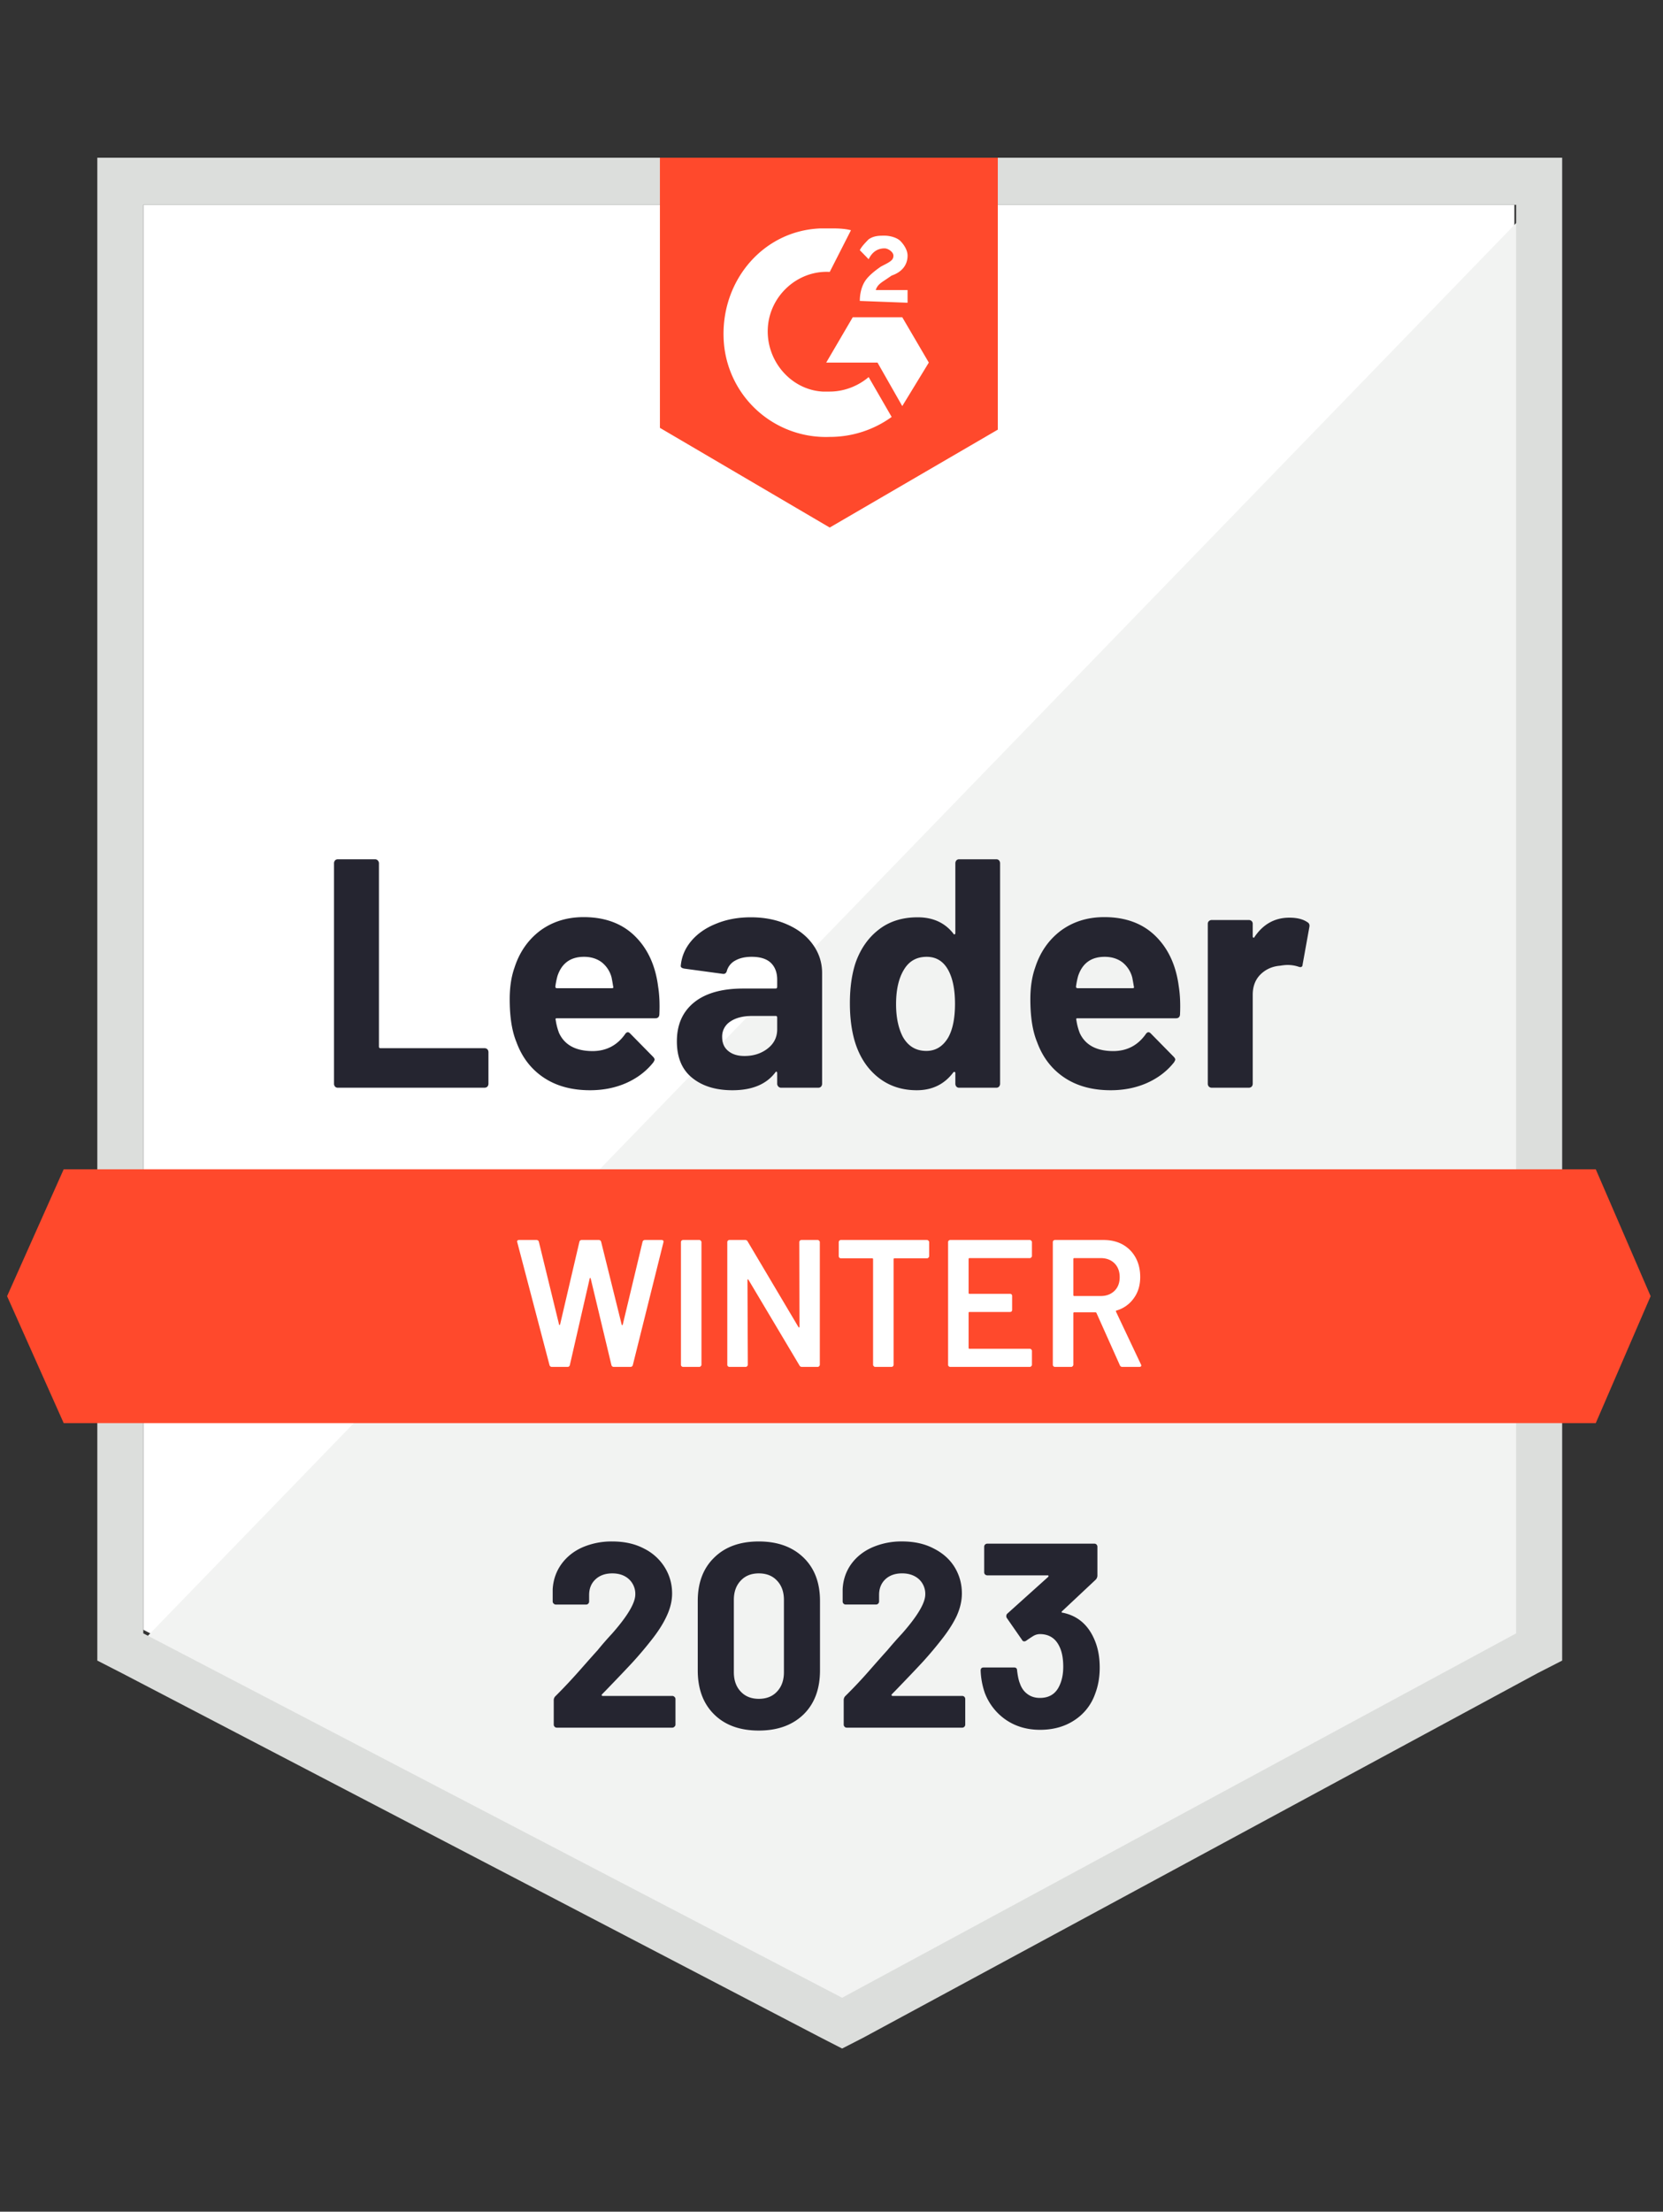
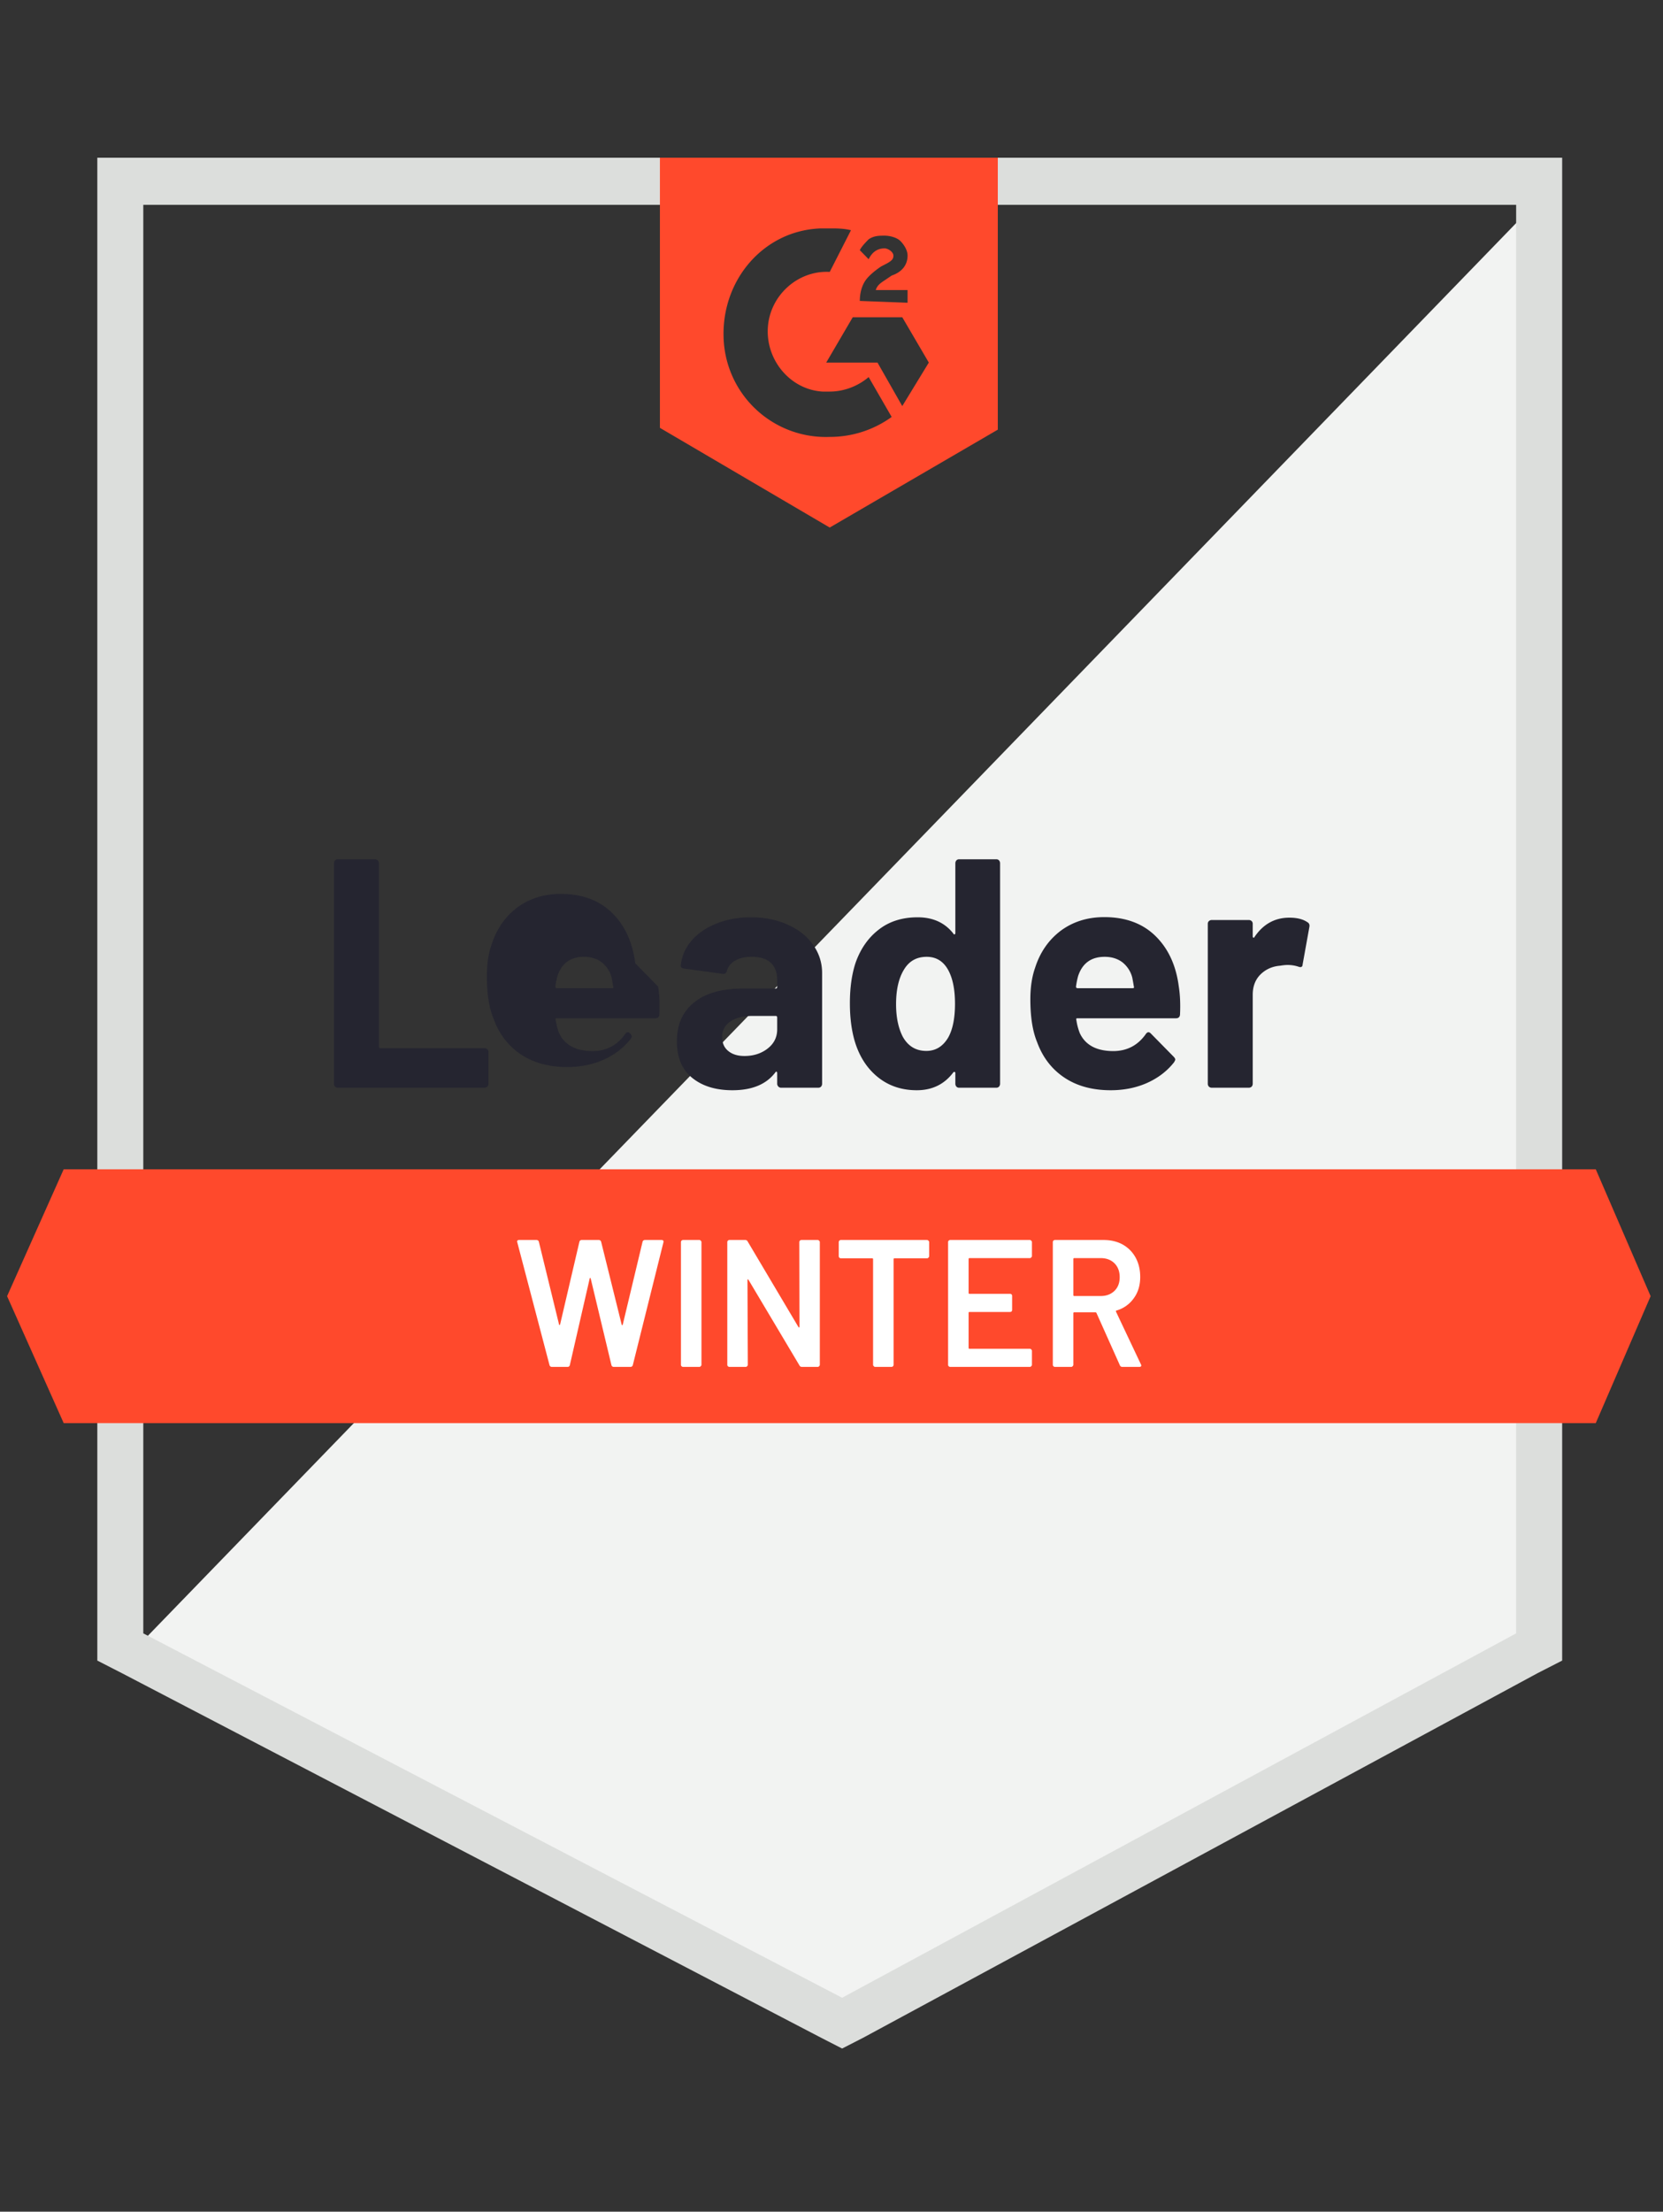
<svg xmlns="http://www.w3.org/2000/svg" width="85" height="113" fill="none">
  <rect width="100%" height="100%" fill="#333333" stroke="none" />
-   <path d="m7.325 83.268 35.718 18.617 34.361-18.617V10.466H7.325v72.802Z" fill="#fff" />
  <path d="M78.128 10.744 6.6 84.564l37.075 18.803 34.452-18.061V10.744Z" fill="#F2F3F2" />
  <path d="M4.974 34.734v50.109l1.266.648 35.718 18.617 1.085.556 1.085-.556L78.58 85.491l1.266-.648V8.058H4.974v26.676Zm2.35 48.72V10.465h70.17v72.987l-34.451 18.618L7.325 83.453Z" fill="#DCDEDC" />
  <path d="M42.41 11.67c.361 0 .723 0 1.085.093l-1.085 2.13c-1.628-.092-3.075 1.205-3.165 2.872-.09 1.667 1.175 3.149 2.803 3.242h.362c.723 0 1.447-.278 1.989-.741l1.176 2.037a5.392 5.392 0 0 1-3.165 1.02 5.23 5.23 0 0 1-5.426-5.095c-.09-2.964 2.08-5.465 4.974-5.558h.452Zm3.707 4.539 1.357 2.316-1.357 2.223-1.266-2.223H42.23l1.356-2.316h2.532Zm-2.17-.834c0-.37.09-.74.271-1.018.181-.278.543-.556.814-.741l.18-.093c.363-.185.453-.278.453-.463s-.271-.37-.452-.37c-.362 0-.633.185-.814.555l-.452-.463c.09-.185.271-.37.452-.556.271-.185.543-.185.814-.185.271 0 .633.093.814.278.18.185.361.463.361.74 0 .464-.27.835-.813 1.02l-.272.185c-.271.185-.452.278-.542.556h1.627v.648l-2.441-.093ZM42.41 26.953 51 21.952V8.058H33.73V21.86l8.68 5.094Zm39.154 32.789H3.255L.362 66.225l2.893 6.484h78.309l2.803-6.484-2.803-6.483Z" fill="#FF492C" />
-   <path d="M17.262 55.574a.182.182 0 0 1-.136-.056.225.225 0 0 1-.054-.148V44.107c0-.056.018-.105.055-.148a.182.182 0 0 1 .135-.056h1.908c.054 0 .1.019.136.056a.206.206 0 0 1 .063.148v9.364c0 .056.027.084.082.084h5.316c.055 0 .103.018.145.055a.225.225 0 0 1 .054.148v1.612a.225.225 0 0 1-.054.148.213.213 0 0 1-.145.056h-7.505Zm16.376-5.169c.067.42.088.893.064 1.418-.006.135-.076.203-.209.203h-5.027c-.066 0-.088.028-.063.084.03.222.087.444.171.667.284.617.86.926 1.727.926.694-.006 1.242-.294 1.646-.862.043-.068.09-.102.145-.102.036 0 .075.022.117.065l1.167 1.186c.054.055.081.105.081.148 0 .025-.02.071-.063.14-.356.45-.817.802-1.383 1.055-.561.247-1.179.37-1.854.37-.935 0-1.724-.216-2.37-.648-.644-.432-1.108-1.037-1.392-1.815-.229-.556-.343-1.285-.343-2.186 0-.611.08-1.149.244-1.612.253-.79.69-1.42 1.31-1.89.628-.462 1.37-.694 2.225-.694 1.085 0 1.957.321 2.614.963.657.643 1.055 1.504 1.193 2.584Zm-3.789-1.519c-.687 0-1.139.328-1.356.982a4.137 4.137 0 0 0-.108.537c0 .056.027.084.08.084h2.813c.066 0 .088-.028.063-.084a12.116 12.116 0 0 0-.081-.463 1.457 1.457 0 0 0-.506-.778c-.248-.185-.549-.278-.905-.278Zm8.527-2.019c.706 0 1.336.127 1.89.38.555.247.986.59 1.294 1.028.307.432.46.914.46 1.445v5.65a.224.224 0 0 1-.054.148.182.182 0 0 1-.135.056h-1.908a.181.181 0 0 1-.136-.056.206.206 0 0 1-.063-.148v-.546c0-.031-.01-.053-.027-.065-.024-.013-.046-.003-.064.027-.458.612-1.19.917-2.197.917-.85 0-1.534-.21-2.053-.63-.524-.42-.786-1.043-.786-1.87 0-.853.295-1.516.886-1.992.585-.469 1.42-.704 2.505-.704h1.654c.055 0 .082-.027.082-.083v-.37c0-.365-.109-.652-.326-.862-.217-.204-.542-.306-.976-.306-.332 0-.61.062-.832.186a.864.864 0 0 0-.434.518c-.03.124-.1.18-.208.167l-1.971-.268c-.133-.025-.193-.075-.181-.149.042-.469.223-.892.542-1.269.32-.376.745-.67 1.275-.88.525-.216 1.112-.324 1.764-.324Zm-.325 7.086c.464 0 .859-.127 1.185-.38.325-.253.488-.58.488-.982v-.602c0-.055-.027-.083-.081-.083h-1.167c-.488 0-.871.096-1.148.287a.9.9 0 0 0-.416.797c0 .302.102.537.307.704.205.172.482.259.832.259Zm10.779-9.846c0-.056.018-.105.054-.148a.181.181 0 0 1 .136-.056h1.908c.054 0 .1.019.135.056a.224.224 0 0 1 .054.148V55.37a.224.224 0 0 1-.054.148.181.181 0 0 1-.135.056H49.02a.181.181 0 0 1-.136-.056.224.224 0 0 1-.054-.148v-.546c0-.031-.012-.05-.036-.056a.062.062 0 0 0-.064.018c-.458.612-1.082.917-1.872.917-.76 0-1.413-.216-1.962-.648-.548-.432-.943-1.025-1.184-1.778-.181-.58-.272-1.254-.272-2.02 0-.79.097-1.478.29-2.065.253-.716.648-1.281 1.184-1.695.537-.42 1.2-.63 1.99-.63.783 0 1.392.278 1.826.834.018.037.04.05.064.037.024-.012.036-.034.036-.065v-3.566Zm-.344 8.864c.217-.407.326-.97.326-1.686 0-.74-.12-1.324-.362-1.75-.247-.432-.609-.649-1.085-.649-.513 0-.898.217-1.158.649-.27.438-.407 1.028-.407 1.769 0 .667.115 1.222.344 1.667.271.482.672.723 1.203.723.488 0 .868-.241 1.14-.723Zm11.765-2.566c.066.42.087.893.063 1.418-.006.135-.076.203-.208.203h-5.028c-.066 0-.087.028-.063.084.03.222.087.444.172.667.283.617.859.926 1.727.926.693-.006 1.242-.294 1.645-.862.043-.068.09-.102.145-.102.036 0 .075.022.118.065l1.166 1.186c.054.055.082.105.082.148 0 .025-.022.071-.064.14-.355.45-.816.802-1.383 1.055-.56.247-1.179.37-1.854.37-.934 0-1.724-.216-2.37-.648-.644-.432-1.108-1.037-1.392-1.815-.229-.556-.343-1.285-.343-2.186 0-.611.081-1.149.244-1.612.253-.79.69-1.42 1.311-1.89.627-.462 1.368-.694 2.224-.694 1.086 0 1.957.321 2.614.963.657.643 1.055 1.504 1.194 2.584Zm-3.79-1.519c-.687 0-1.139.328-1.356.982a4.154 4.154 0 0 0-.108.537c0 .056.027.084.081.084h2.812c.067 0 .088-.028.064-.084a12.317 12.317 0 0 0-.082-.463 1.458 1.458 0 0 0-.506-.778c-.247-.185-.549-.278-.904-.278Zm9.441-2c.392 0 .7.077.922.231.09.05.124.133.1.25l-.344 1.909c-.006.13-.081.166-.226.11a1.763 1.763 0 0 0-.57-.083c-.084 0-.201.013-.352.037-.392.031-.724.176-.995.436-.271.265-.407.614-.407 1.046v4.548a.224.224 0 0 1-.054.148.213.213 0 0 1-.145.056h-1.899a.213.213 0 0 1-.144-.056.224.224 0 0 1-.055-.148V47.2a.19.19 0 0 1 .055-.138.213.213 0 0 1 .144-.056h1.9c.054 0 .102.019.144.056a.19.19 0 0 1 .054.139v.639c0 .03.01.052.027.065.025.012.043.006.055-.019.446-.667 1.043-1 1.79-1Z" fill="#252530" />
+   <path d="M17.262 55.574a.182.182 0 0 1-.136-.056.225.225 0 0 1-.054-.148V44.107c0-.056.018-.105.055-.148a.182.182 0 0 1 .135-.056h1.908c.054 0 .1.019.136.056a.206.206 0 0 1 .063.148v9.364c0 .056.027.084.082.084h5.316c.055 0 .103.018.145.055a.225.225 0 0 1 .054.148v1.612a.225.225 0 0 1-.054.148.213.213 0 0 1-.145.056h-7.505Zm16.376-5.169c.067.42.088.893.064 1.418-.006.135-.076.203-.209.203h-5.027c-.066 0-.088.028-.063.084.03.222.087.444.171.667.284.617.86.926 1.727.926.694-.006 1.242-.294 1.646-.862.043-.068.09-.102.145-.102.036 0 .075.022.117.065c.054.055.081.105.081.148 0 .025-.02.071-.063.14-.356.45-.817.802-1.383 1.055-.561.247-1.179.37-1.854.37-.935 0-1.724-.216-2.37-.648-.644-.432-1.108-1.037-1.392-1.815-.229-.556-.343-1.285-.343-2.186 0-.611.08-1.149.244-1.612.253-.79.69-1.42 1.31-1.89.628-.462 1.37-.694 2.225-.694 1.085 0 1.957.321 2.614.963.657.643 1.055 1.504 1.193 2.584Zm-3.789-1.519c-.687 0-1.139.328-1.356.982a4.137 4.137 0 0 0-.108.537c0 .056.027.084.08.084h2.813c.066 0 .088-.028.063-.084a12.116 12.116 0 0 0-.081-.463 1.457 1.457 0 0 0-.506-.778c-.248-.185-.549-.278-.905-.278Zm8.527-2.019c.706 0 1.336.127 1.89.38.555.247.986.59 1.294 1.028.307.432.46.914.46 1.445v5.65a.224.224 0 0 1-.054.148.182.182 0 0 1-.135.056h-1.908a.181.181 0 0 1-.136-.056.206.206 0 0 1-.063-.148v-.546c0-.031-.01-.053-.027-.065-.024-.013-.046-.003-.064.027-.458.612-1.19.917-2.197.917-.85 0-1.534-.21-2.053-.63-.524-.42-.786-1.043-.786-1.87 0-.853.295-1.516.886-1.992.585-.469 1.42-.704 2.505-.704h1.654c.055 0 .082-.027.082-.083v-.37c0-.365-.109-.652-.326-.862-.217-.204-.542-.306-.976-.306-.332 0-.61.062-.832.186a.864.864 0 0 0-.434.518c-.03.124-.1.18-.208.167l-1.971-.268c-.133-.025-.193-.075-.181-.149.042-.469.223-.892.542-1.269.32-.376.745-.67 1.275-.88.525-.216 1.112-.324 1.764-.324Zm-.325 7.086c.464 0 .859-.127 1.185-.38.325-.253.488-.58.488-.982v-.602c0-.055-.027-.083-.081-.083h-1.167c-.488 0-.871.096-1.148.287a.9.9 0 0 0-.416.797c0 .302.102.537.307.704.205.172.482.259.832.259Zm10.779-9.846c0-.056.018-.105.054-.148a.181.181 0 0 1 .136-.056h1.908c.054 0 .1.019.135.056a.224.224 0 0 1 .054.148V55.37a.224.224 0 0 1-.054.148.181.181 0 0 1-.135.056H49.02a.181.181 0 0 1-.136-.056.224.224 0 0 1-.054-.148v-.546c0-.031-.012-.05-.036-.056a.062.062 0 0 0-.064.018c-.458.612-1.082.917-1.872.917-.76 0-1.413-.216-1.962-.648-.548-.432-.943-1.025-1.184-1.778-.181-.58-.272-1.254-.272-2.02 0-.79.097-1.478.29-2.065.253-.716.648-1.281 1.184-1.695.537-.42 1.2-.63 1.99-.63.783 0 1.392.278 1.826.834.018.037.04.05.064.037.024-.012.036-.034.036-.065v-3.566Zm-.344 8.864c.217-.407.326-.97.326-1.686 0-.74-.12-1.324-.362-1.75-.247-.432-.609-.649-1.085-.649-.513 0-.898.217-1.158.649-.27.438-.407 1.028-.407 1.769 0 .667.115 1.222.344 1.667.271.482.672.723 1.203.723.488 0 .868-.241 1.14-.723Zm11.765-2.566c.066.42.087.893.063 1.418-.006.135-.076.203-.208.203h-5.028c-.066 0-.087.028-.063.084.03.222.087.444.172.667.283.617.859.926 1.727.926.693-.006 1.242-.294 1.645-.862.043-.068.09-.102.145-.102.036 0 .075.022.118.065l1.166 1.186c.054.055.082.105.082.148 0 .025-.022.071-.064.14-.355.45-.816.802-1.383 1.055-.56.247-1.179.37-1.854.37-.934 0-1.724-.216-2.37-.648-.644-.432-1.108-1.037-1.392-1.815-.229-.556-.343-1.285-.343-2.186 0-.611.081-1.149.244-1.612.253-.79.69-1.42 1.311-1.89.627-.462 1.368-.694 2.224-.694 1.086 0 1.957.321 2.614.963.657.643 1.055 1.504 1.194 2.584Zm-3.79-1.519c-.687 0-1.139.328-1.356.982a4.154 4.154 0 0 0-.108.537c0 .056.027.084.081.084h2.812c.067 0 .088-.028.064-.084a12.317 12.317 0 0 0-.082-.463 1.458 1.458 0 0 0-.506-.778c-.247-.185-.549-.278-.904-.278Zm9.441-2c.392 0 .7.077.922.231.09.05.124.133.1.25l-.344 1.909c-.006.13-.081.166-.226.11a1.763 1.763 0 0 0-.57-.083c-.084 0-.201.013-.352.037-.392.031-.724.176-.995.436-.271.265-.407.614-.407 1.046v4.548a.224.224 0 0 1-.054.148.213.213 0 0 1-.145.056h-1.899a.213.213 0 0 1-.144-.056.224.224 0 0 1-.055-.148V47.2a.19.19 0 0 1 .055-.138.213.213 0 0 1 .144-.056h1.9c.054 0 .102.019.144.056a.19.19 0 0 1 .054.139v.639c0 .03.01.052.027.065.025.012.043.006.055-.019.446-.667 1.043-1 1.79-1Z" fill="#252530" />
  <path d="M28.212 69.838c-.066 0-.108-.031-.126-.093l-1.646-6.27-.009-.038c0-.055.033-.083.1-.083h.886c.066 0 .108.031.126.093l1.031 4.223c.006.019.015.028.027.028s.021-.01.027-.028l.986-4.223c.018-.062.057-.093.118-.093h.868c.066 0 .108.031.126.093l1.05 4.233c.005.018.014.027.026.027.012 0 .021-.009.028-.027l1.012-4.233c.018-.062.06-.093.127-.093h.84c.085 0 .118.04.1.12l-1.564 6.271c-.018.062-.06.093-.127.093h-.84c-.067 0-.11-.031-.127-.093l-1.058-4.418c-.006-.019-.015-.03-.027-.037-.012 0-.021.012-.027.037l-1.013 4.418c-.018.062-.057.093-.118.093h-.796Zm6.701 0a.111.111 0 0 1-.081-.037.101.101 0 0 1-.027-.074v-6.262c0-.03.009-.055.027-.074a.111.111 0 0 1 .081-.037h.832c.03 0 .054.013.072.037a.089.089 0 0 1 .036.074v6.262c0 .03-.012.055-.036.074a.085.085 0 0 1-.072.037h-.832Zm5.941-6.373c0-.03.01-.055.027-.074a.111.111 0 0 1 .081-.037h.832c.03 0 .055.013.073.037a.089.089 0 0 1 .036.074v6.262c0 .03-.012.055-.036.074a.085.085 0 0 1-.072.037h-.805c-.06 0-.103-.025-.127-.074l-2.604-4.372c-.012-.019-.024-.028-.036-.028-.012.006-.018.022-.018.046l.018 4.317c0 .03-.012.055-.036.074a.085.085 0 0 1-.073.037h-.832a.111.111 0 0 1-.081-.037.101.101 0 0 1-.027-.074v-6.262c0-.03.009-.055.027-.074a.111.111 0 0 1 .081-.037h.805c.06 0 .102.025.127.074l2.595 4.372c.012.019.024.025.036.019.012 0 .018-.013.018-.038l-.009-4.316Zm6.529-.11c.03 0 .054.012.072.036a.089.089 0 0 1 .036.074v.713c0 .031-.012.056-.036.075a.085.085 0 0 1-.072.037h-1.664c-.03 0-.045.015-.045.046v5.39c0 .031-.01.056-.027.075a.111.111 0 0 1-.082.037h-.832a.085.085 0 0 1-.072-.037.089.089 0 0 1-.036-.074v-5.391c0-.03-.015-.046-.045-.046h-1.601a.111.111 0 0 1-.081-.037.102.102 0 0 1-.028-.075v-.713a.112.112 0 0 1 .108-.111h4.405Zm5.362.814c0 .031-.012.056-.036.074a.085.085 0 0 1-.073.037h-3.083c-.03 0-.045.016-.045.047v1.732c0 .03.015.046.045.046h2.07c.03 0 .058.01.082.028a.138.138 0 0 1 .027.083v.704c0 .031-.009.059-.027.084a.13.13 0 0 1-.081.027h-2.071c-.03 0-.045.016-.045.047v1.787c0 .031.015.047.045.047h3.084c.03 0 .054.012.072.037a.089.089 0 0 1 .036.074v.704c0 .03-.012.055-.036.074a.085.085 0 0 1-.073.037h-4.069a.111.111 0 0 1-.081-.037.102.102 0 0 1-.027-.074v-6.262c0-.03.009-.055.027-.074a.112.112 0 0 1 .081-.037h4.07c.03 0 .054.013.072.037a.089.089 0 0 1 .036.074v.704Zm4.62 5.669a.128.128 0 0 1-.126-.084l-1.194-2.667c-.012-.025-.03-.037-.054-.037h-1.085c-.03 0-.045.015-.045.046v2.63c0 .031-.012.056-.036.075a.085.085 0 0 1-.073.037h-.832a.111.111 0 0 1-.08-.037.101.101 0 0 1-.028-.074v-6.262c0-.03.009-.055.027-.074a.111.111 0 0 1 .081-.037h2.487c.368 0 .694.077.977.232.283.16.503.383.66.667.157.29.235.62.235.99 0 .427-.109.788-.326 1.084a1.63 1.63 0 0 1-.886.63c-.012 0-.02.006-.027.019a.04.04 0 0 0 0 .037l1.275 2.695a.144.144 0 0 1 .018.056c0 .049-.033.074-.1.074h-.867Zm-2.459-5.558c-.03 0-.045.016-.045.047v1.843c0 .03.015.046.045.046h1.357c.289 0 .524-.09.705-.268.175-.173.262-.405.262-.695 0-.29-.087-.525-.262-.704-.181-.18-.416-.269-.706-.269h-1.356Z" fill="#fff" />
-   <path d="M30.772 86.565c-.018.019-.024.038-.018.056a.06.06 0 0 0 .054.028h3.554c.042 0 .078.015.108.046.037.031.055.068.055.111v1.306c0 .044-.018.08-.055.111a.146.146 0 0 1-.108.047h-5.896a.157.157 0 0 1-.163-.158v-1.24a.28.28 0 0 1 .082-.205c.428-.426.865-.892 1.31-1.398.447-.507.727-.822.842-.945.24-.296.488-.58.741-.852.796-.902 1.194-1.572 1.194-2.01a1.02 1.02 0 0 0-.326-.778c-.217-.198-.5-.296-.85-.296s-.633.098-.85.296c-.223.204-.334.472-.334.806v.333c0 .043-.015.08-.045.111a.146.146 0 0 1-.109.047h-1.546a.146.146 0 0 1-.109-.047.141.141 0 0 1-.054-.11v-.63c.03-.482.18-.912.452-1.288.271-.37.63-.655 1.076-.852a3.755 3.755 0 0 1 1.52-.297c.62 0 1.16.12 1.618.362a2.6 2.6 0 0 1 1.058.954c.253.407.38.855.38 1.343 0 .376-.094.762-.28 1.157-.181.396-.456.822-.823 1.279-.272.345-.564.691-.878 1.037-.313.34-.78.83-1.401 1.473l-.2.203Zm8.012 1.853c-.965 0-1.724-.275-2.28-.824-.56-.55-.84-1.3-.84-2.251v-3.548c0-.932.28-1.67.84-2.213.556-.55 1.315-.825 2.28-.825.958 0 1.72.275 2.287.825.561.543.841 1.281.841 2.213v3.548c0 .95-.28 1.701-.84 2.25-.567.55-1.33.825-2.288.825Zm0-1.621c.391 0 .702-.123.931-.37.235-.248.353-.578.353-.992V81.74c0-.408-.118-.735-.353-.982-.23-.247-.54-.37-.931-.37-.386 0-.694.123-.923.37-.235.247-.352.574-.352.982v3.695c0 .414.117.745.352.992.23.246.537.37.923.37Zm6.8-.232c-.019.019-.022.038-.01.056.007.019.025.028.055.028h3.553c.043 0 .079.015.109.046s.045.068.045.111v1.306c0 .044-.015.08-.045.111a.146.146 0 0 1-.108.047h-5.905a.146.146 0 0 1-.109-.047.154.154 0 0 1-.045-.11V86.87a.3.3 0 0 1 .072-.204 24.2 24.2 0 0 0 1.312-1.398c.446-.507.726-.822.84-.945.248-.296.498-.58.751-.852.796-.902 1.194-1.572 1.194-2.01a1.02 1.02 0 0 0-.326-.778c-.223-.198-.51-.296-.859-.296-.35 0-.633.098-.85.296-.217.204-.326.472-.326.806v.333a.157.157 0 0 1-.163.157h-1.545a.146.146 0 0 1-.109-.046.153.153 0 0 1-.045-.11v-.63c.024-.482.172-.912.443-1.288.271-.37.633-.655 1.085-.852a3.732 3.732 0 0 1 1.51-.297c.621 0 1.16.12 1.619.362.464.234.82.552 1.067.954.247.407.37.855.37 1.343 0 .376-.09.762-.27 1.157-.188.396-.465.822-.833 1.279-.271.345-.563.691-.877 1.037-.313.34-.78.83-1.401 1.473l-.2.203Zm10.362-2.778c.175.407.263.88.263 1.417 0 .488-.079.935-.236 1.343a2.64 2.64 0 0 1-1.057 1.343c-.495.327-1.08.49-1.755.49-.663 0-1.245-.169-1.745-.509a2.923 2.923 0 0 1-1.085-1.389 3.948 3.948 0 0 1-.208-1.13c0-.105.051-.157.154-.157h1.555c.102 0 .154.052.154.157.036.296.084.516.144.658.079.234.208.416.39.546.174.13.385.195.632.195.489 0 .826-.22 1.013-.658.12-.266.18-.577.18-.935 0-.427-.066-.772-.198-1.038-.199-.42-.534-.63-1.004-.63a.677.677 0 0 0-.307.084c-.103.061-.23.145-.38.25a.18.18 0 0 1-.1.037.122.122 0 0 1-.117-.074l-.778-1.121a.153.153 0 0 1-.027-.093c0-.055.018-.098.054-.13l2.08-1.87c.018-.019.027-.037.027-.056-.006-.018-.02-.028-.045-.028h-3.083a.178.178 0 0 1-.118-.046.154.154 0 0 1-.045-.111v-1.306c0-.043.015-.08.045-.111a.178.178 0 0 1 .118-.047h5.461a.157.157 0 0 1 .163.158v1.482a.31.31 0 0 1-.09.204l-1.718 1.611c-.019.019-.025.034-.019.047 0 .018.018.027.055.027.76.155 1.302.618 1.627 1.39Z" fill="#252530" />
</svg>